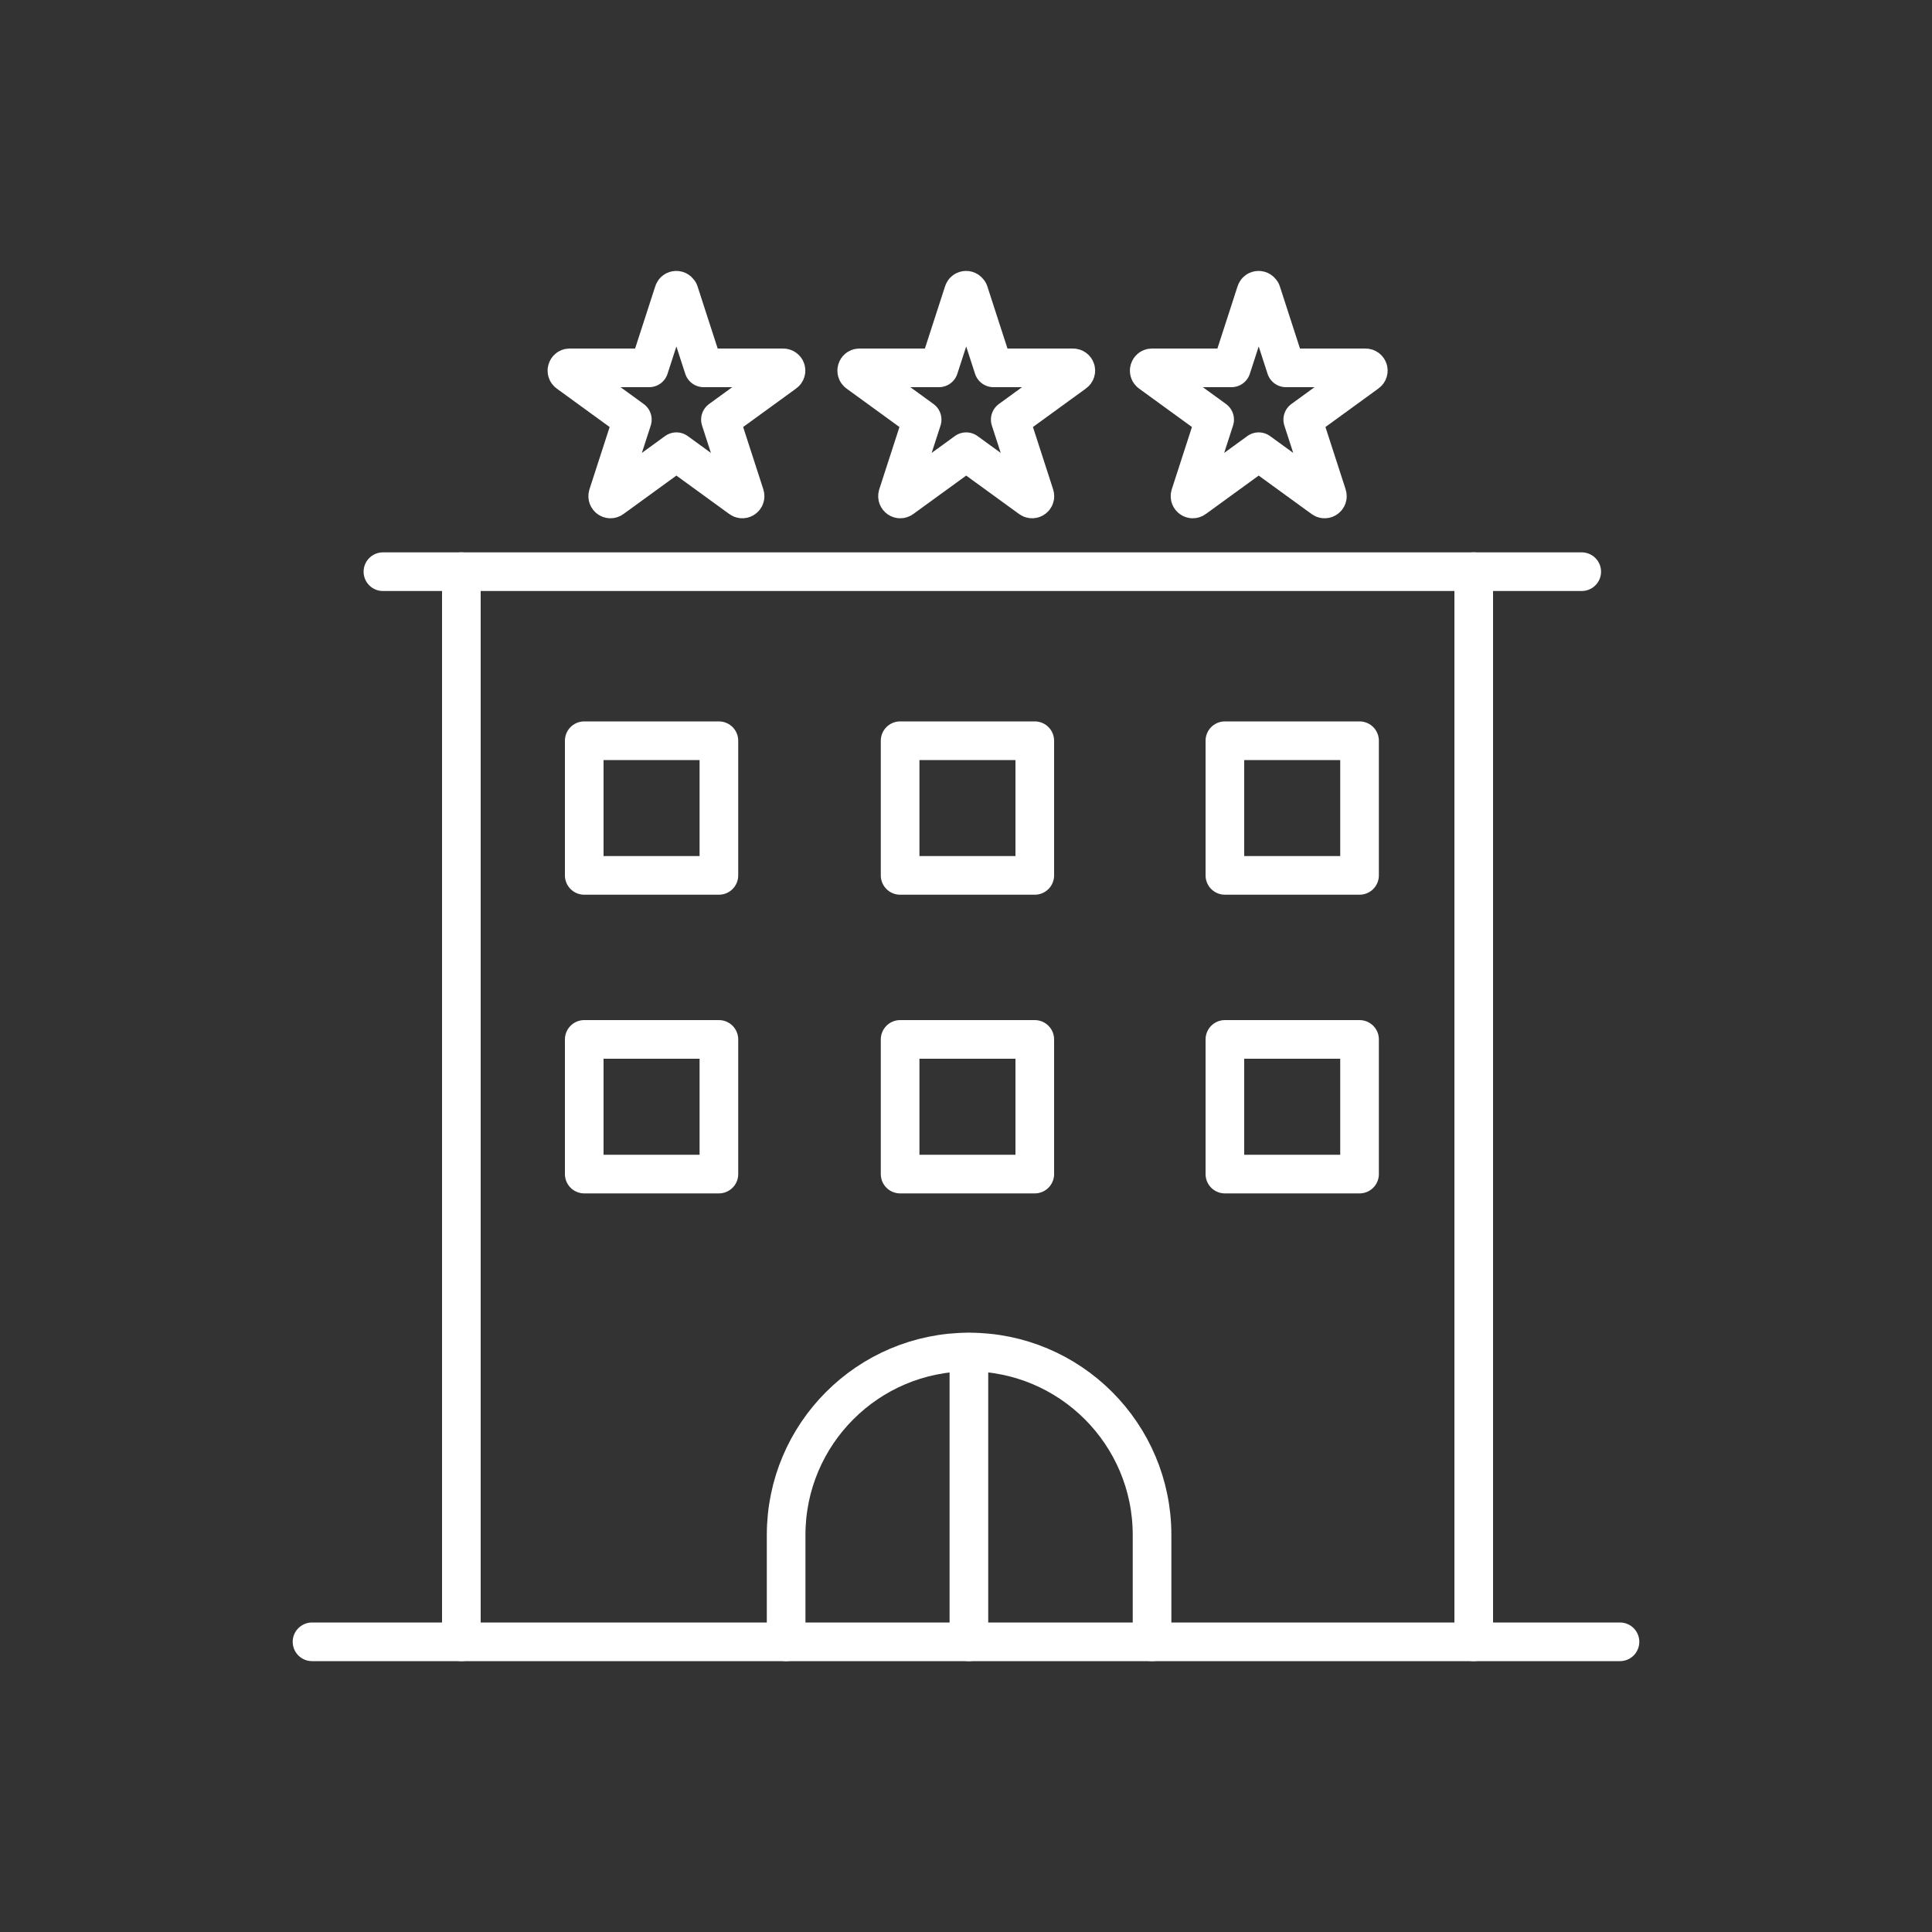
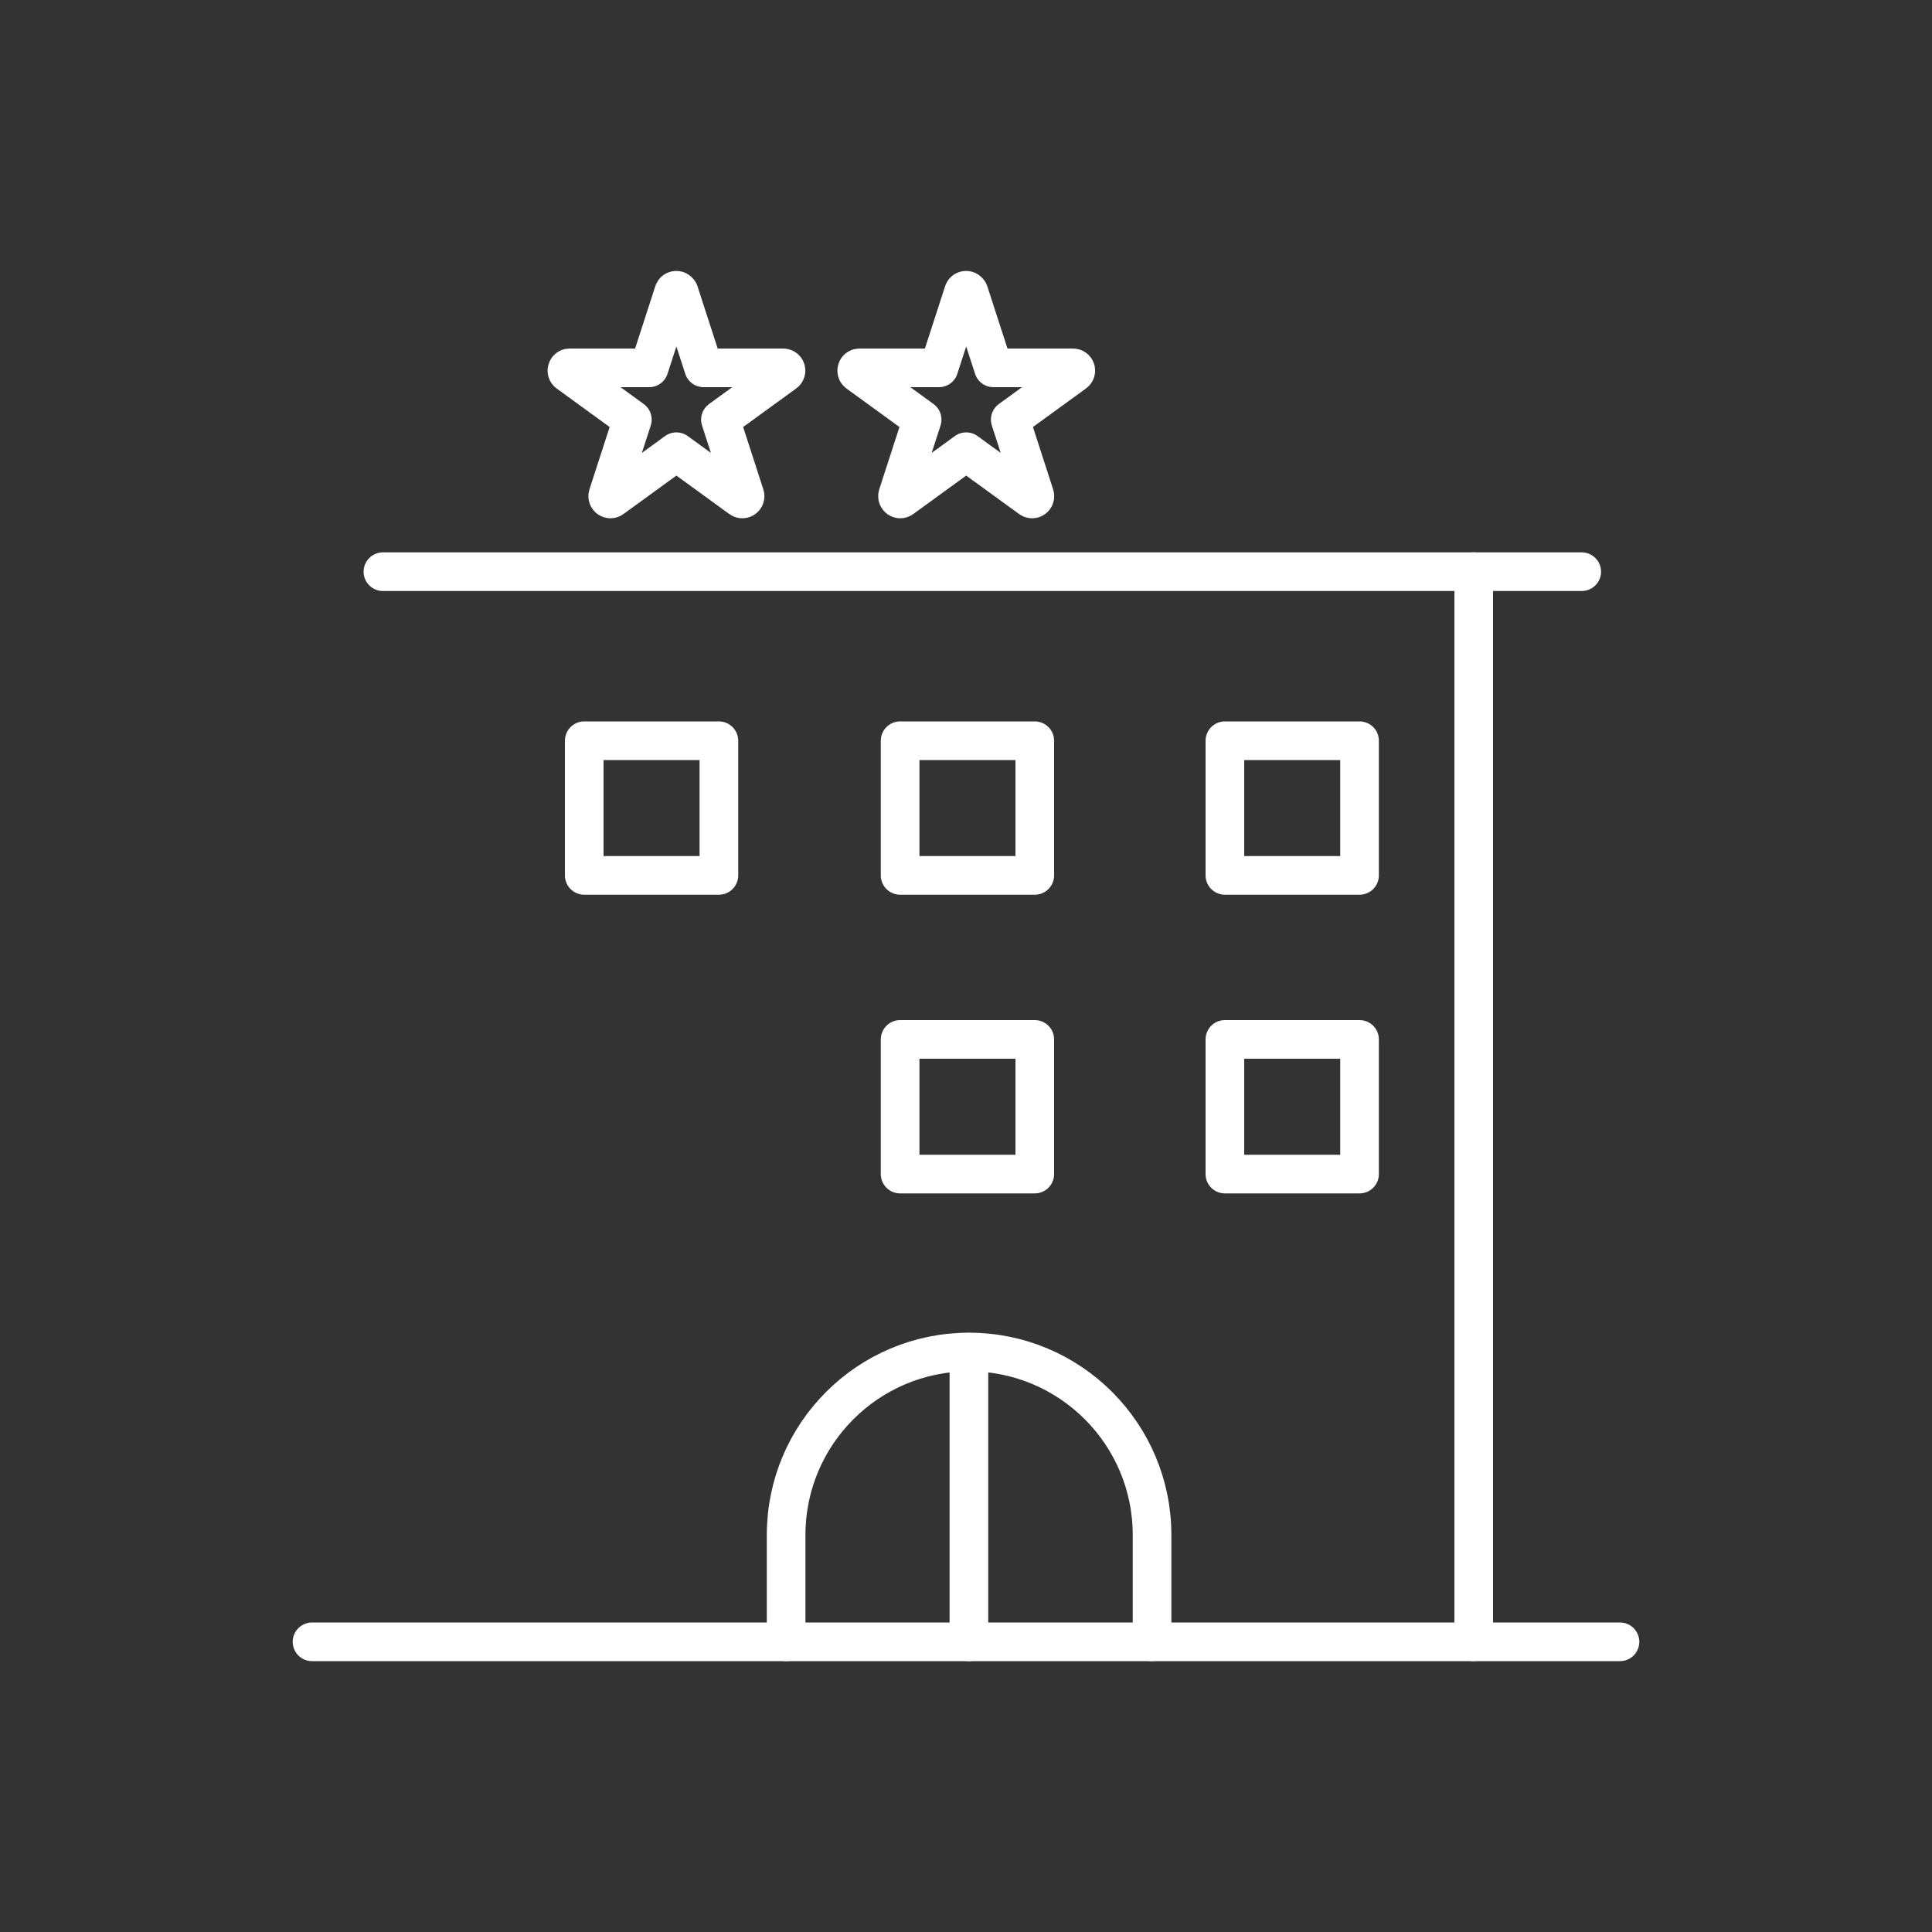
<svg xmlns="http://www.w3.org/2000/svg" id="Capa_1" version="1.1" viewBox="0 0 100 100">
  <rect x="0" y="0" width="100" height="100" fill="#333333" stroke="none" />
  <defs>
    <style>
      .st0 {
        fill: none;
        stroke: #fff;
        stroke-linecap: round;
        stroke-linejoin: round;
        stroke-width: 2px;
      }
    </style>
  </defs>
  <line class="st0" x1="19.82" y1="29.59" x2="81.87" y2="29.59" />
  <line class="st0" x1="16.15" y1="84.98" x2="83.85" y2="84.98" />
-   <line class="st0" x1="23.88" y1="29.59" x2="23.88" y2="84.98" />
  <line class="st0" x1="76.28" y1="29.59" x2="76.28" y2="84.98" />
  <rect class="st0" x="30.24" y="38.34" width="6.97" height="6.97" />
  <rect class="st0" x="46.59" y="38.34" width="6.97" height="6.97" />
  <rect class="st0" x="63.4" y="38.34" width="6.97" height="6.97" />
-   <rect class="st0" x="30.24" y="53.8" width="6.97" height="6.97" />
  <rect class="st0" x="46.59" y="53.8" width="6.97" height="6.97" />
  <rect class="st0" x="63.4" y="53.8" width="6.97" height="6.97" />
  <path class="st0" d="M40.69,84.98v-5.53c0-5.23,4.24-9.47,9.47-9.47h0c5.23,0,9.47,4.24,9.47,9.47v5.53" />
  <line class="st0" x1="50.15" y1="69.99" x2="50.15" y2="84.98" />
  <path class="st0" d="M35.15,15.12l1.27,3.92h4.12c.14,0,.2.18.08.26l-3.33,2.42,1.27,3.92c.04.13-.11.24-.22.16l-3.33-2.42-3.33,2.42c-.11.08-.26-.03-.22-.16l1.27-3.92-3.33-2.42c-.11-.08-.05-.26.08-.26h4.12s1.27-3.92,1.27-3.92c.04-.13.23-.13.27,0Z" />
  <path class="st0" d="M50.15,15.12l1.27,3.92h4.12c.14,0,.2.18.08.26l-3.33,2.42,1.27,3.92c.04.13-.11.24-.22.16l-3.33-2.42-3.33,2.42c-.11.08-.26-.03-.22-.16l1.27-3.92-3.33-2.42c-.11-.08-.05-.26.08-.26h4.12s1.27-3.92,1.27-3.92c.04-.13.23-.13.27,0Z" />
-   <path class="st0" d="M65.29,15.12l1.27,3.92h4.12c.14,0,.2.18.08.26l-3.33,2.42,1.27,3.92c.04.13-.11.24-.22.16l-3.33-2.42-3.33,2.42c-.11.08-.26-.03-.22-.16l1.27-3.92-3.33-2.42c-.11-.08-.05-.26.08-.26h4.12s1.27-3.92,1.27-3.92c.04-.13.23-.13.27,0Z" />
</svg>